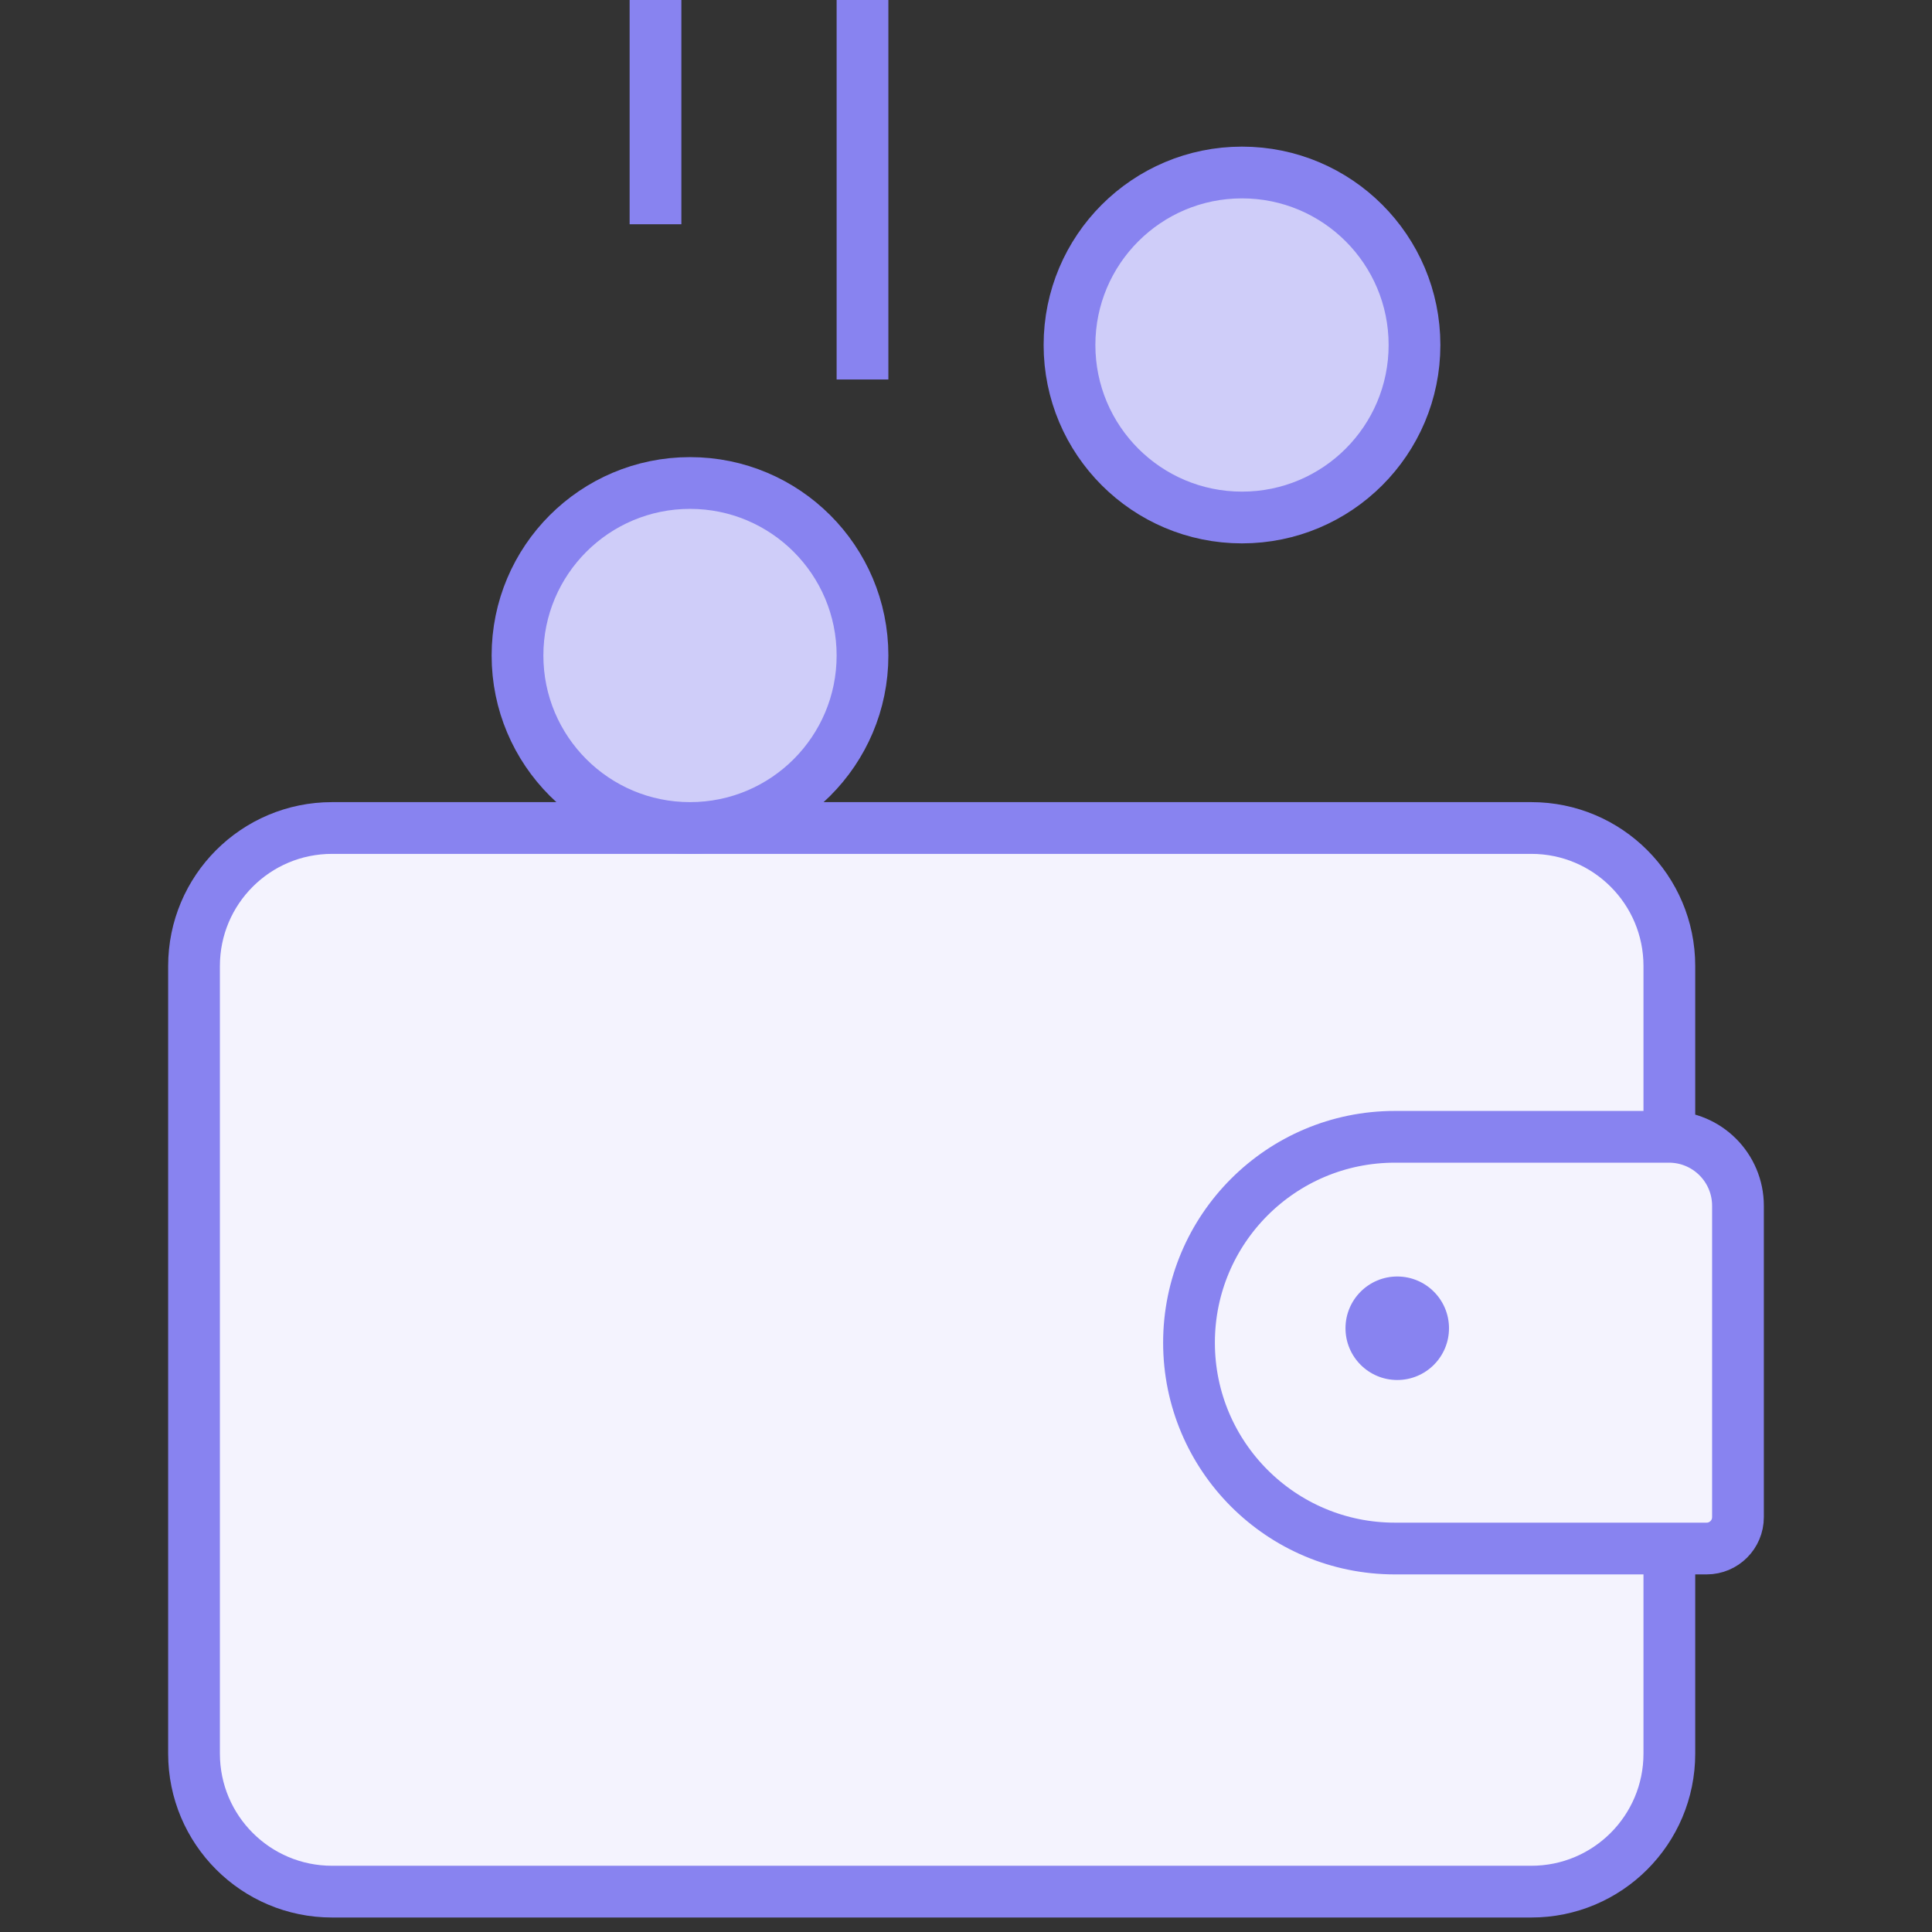
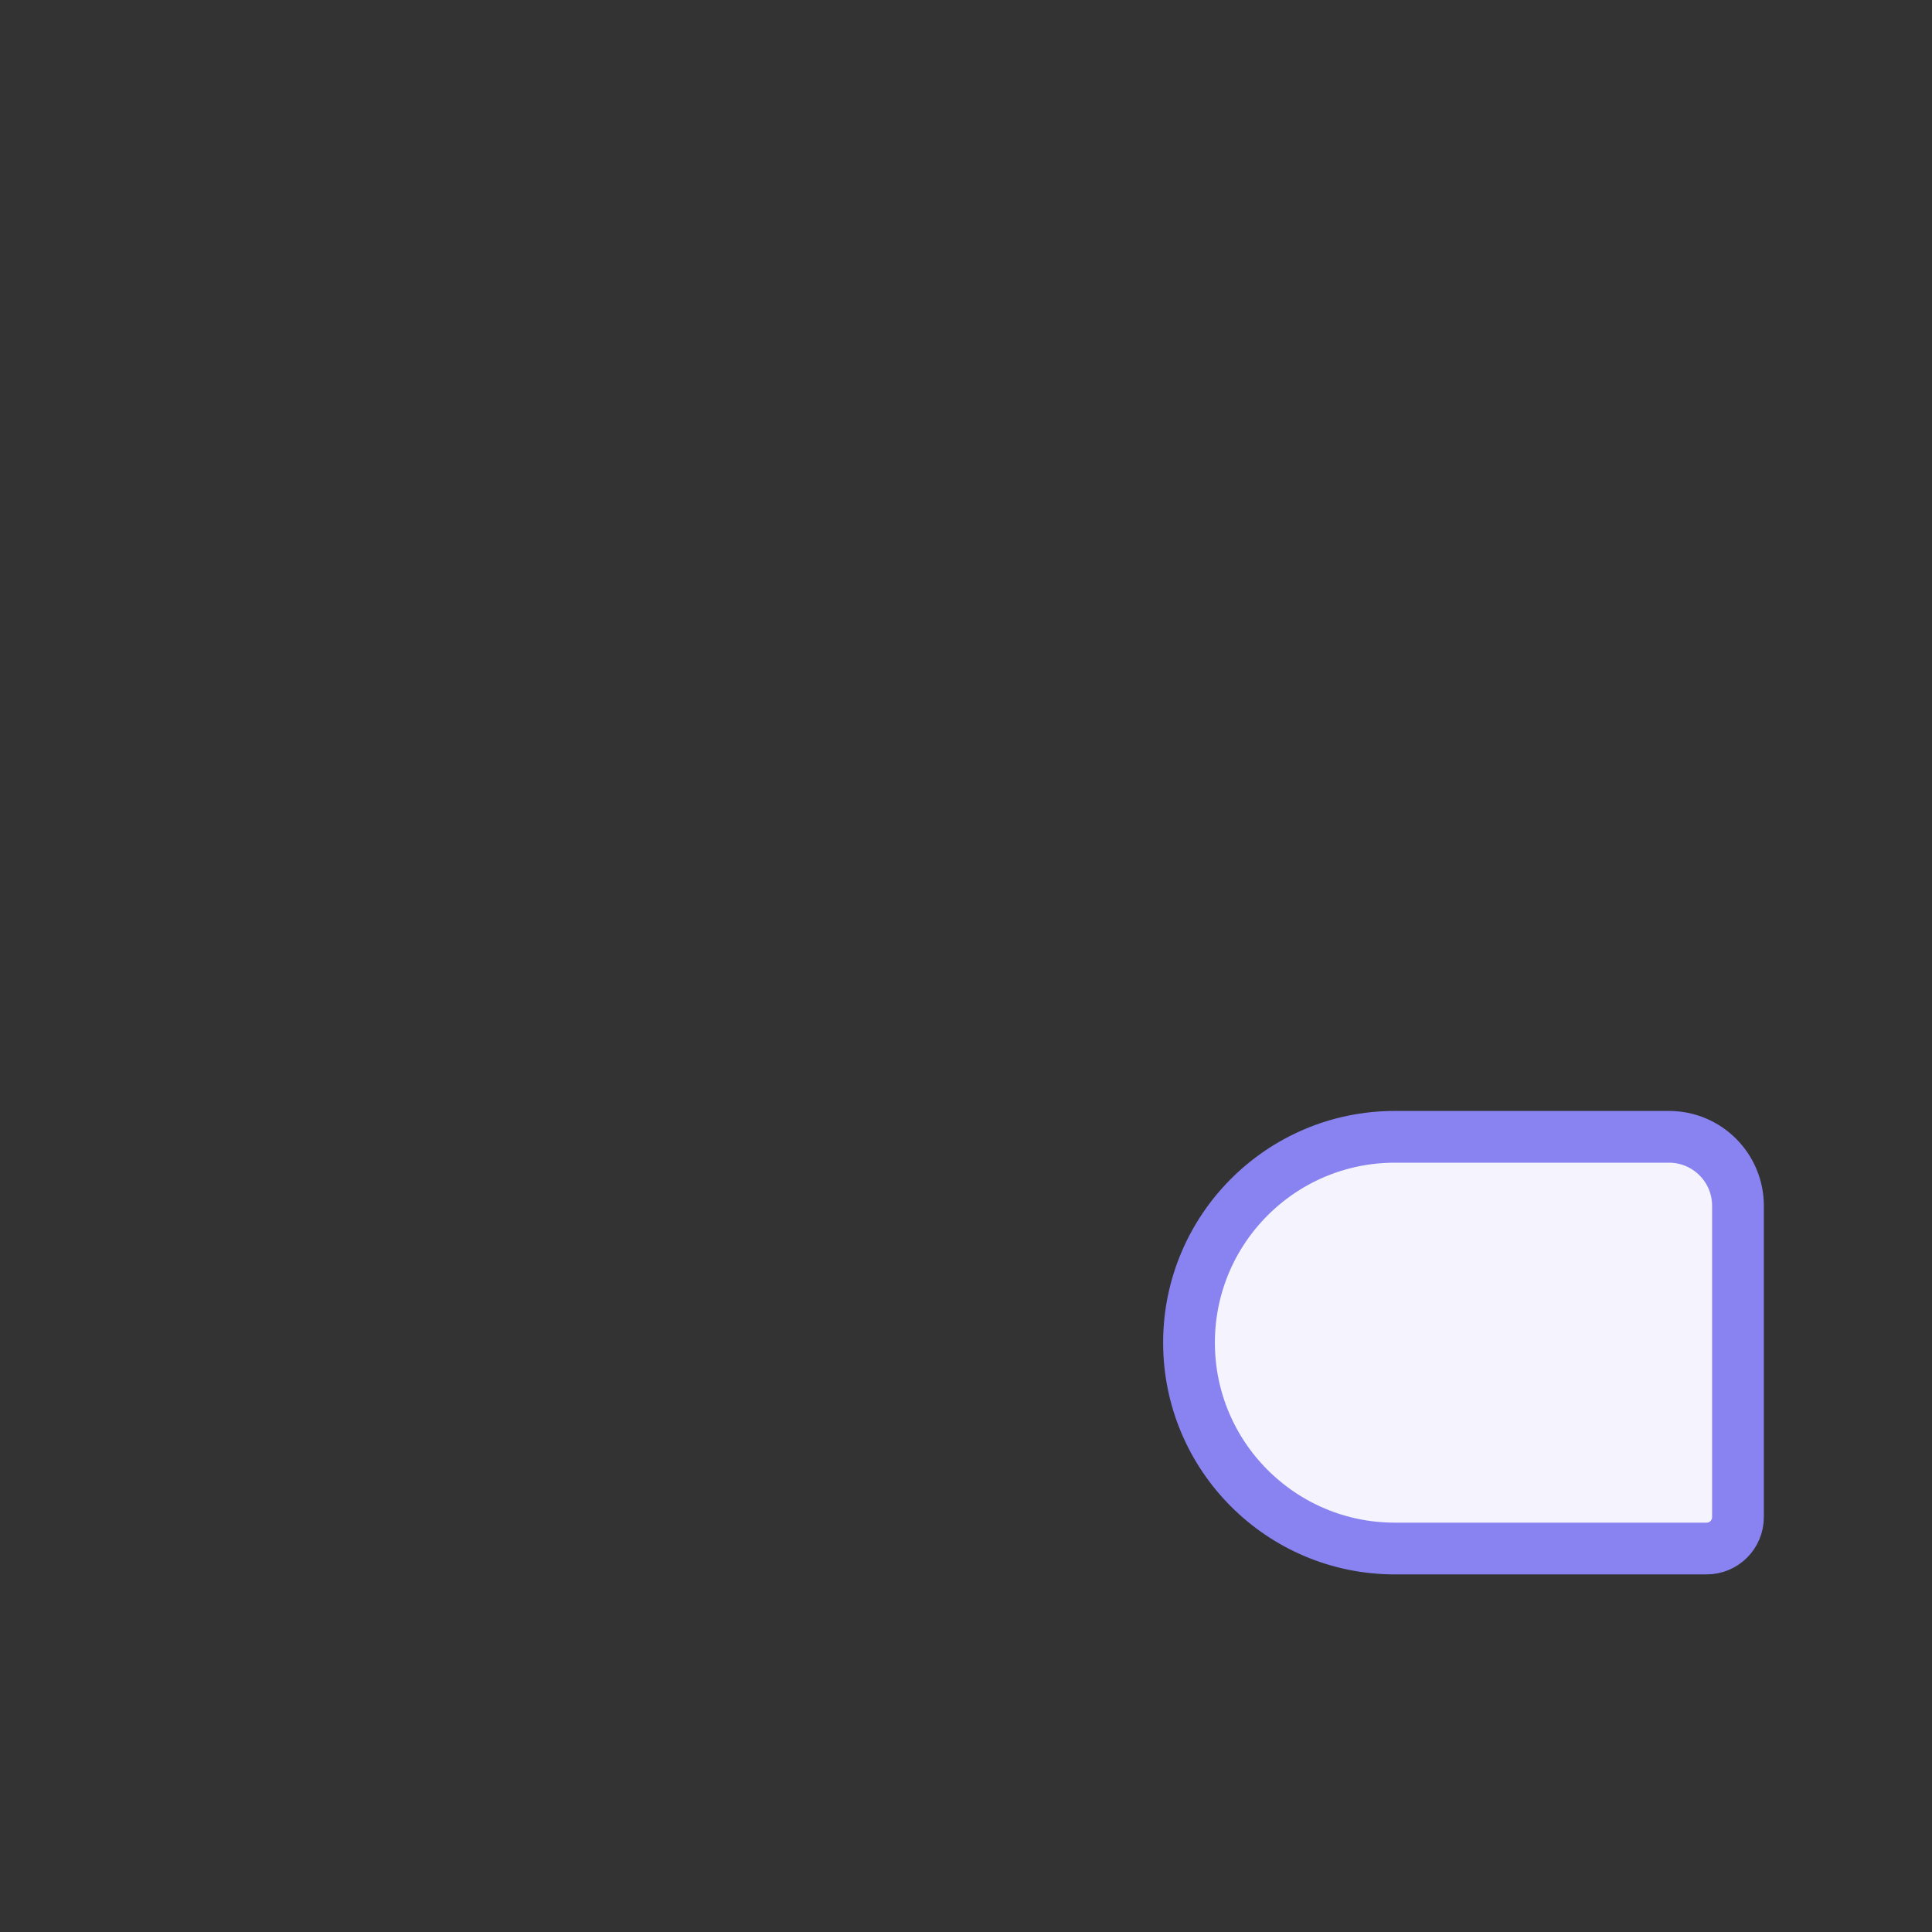
<svg xmlns="http://www.w3.org/2000/svg" width="56" height="56" viewBox="0 0 56 56" fill="none">
  <rect x="0" y="0" width="56" height="56" fill="#333333" stroke="none" />
-   <path d="M44.387 24H9.624C7.414 24 5.624 25.791 5.624 28V50.83C5.624 53.039 7.414 54.83 9.624 54.83H44.387C46.597 54.83 48.387 53.039 48.387 50.83V44.885V32.951V28C48.387 25.791 46.597 24 44.387 24Z" fill="#F4F3FE" stroke="#8883F0" stroke-width="1.5" />
  <path d="M34.464 38.918C34.464 35.622 37.136 32.951 40.431 32.951H42.42H48.376C49.481 32.951 50.376 33.846 50.376 34.951V43.975C50.376 44.478 49.969 44.885 49.467 44.885H40.431C37.136 44.885 34.464 42.213 34.464 38.918Z" fill="#F4F3FE" stroke="#8883F0" stroke-width="1.5" />
-   <circle cx="40.5" cy="38.5" r="1.5" fill="#8883F0" />
-   <path d="M25 11V0M19 6.5V0" stroke="#8883F0" stroke-width="1.5" />
-   <circle cx="20" cy="19" r="5" fill="#CFCDF9" stroke="#8883F0" stroke-width="1.5" />
-   <circle cx="36" cy="10" r="5" fill="#CFCDF9" stroke="#8883F0" stroke-width="1.5" />
</svg>